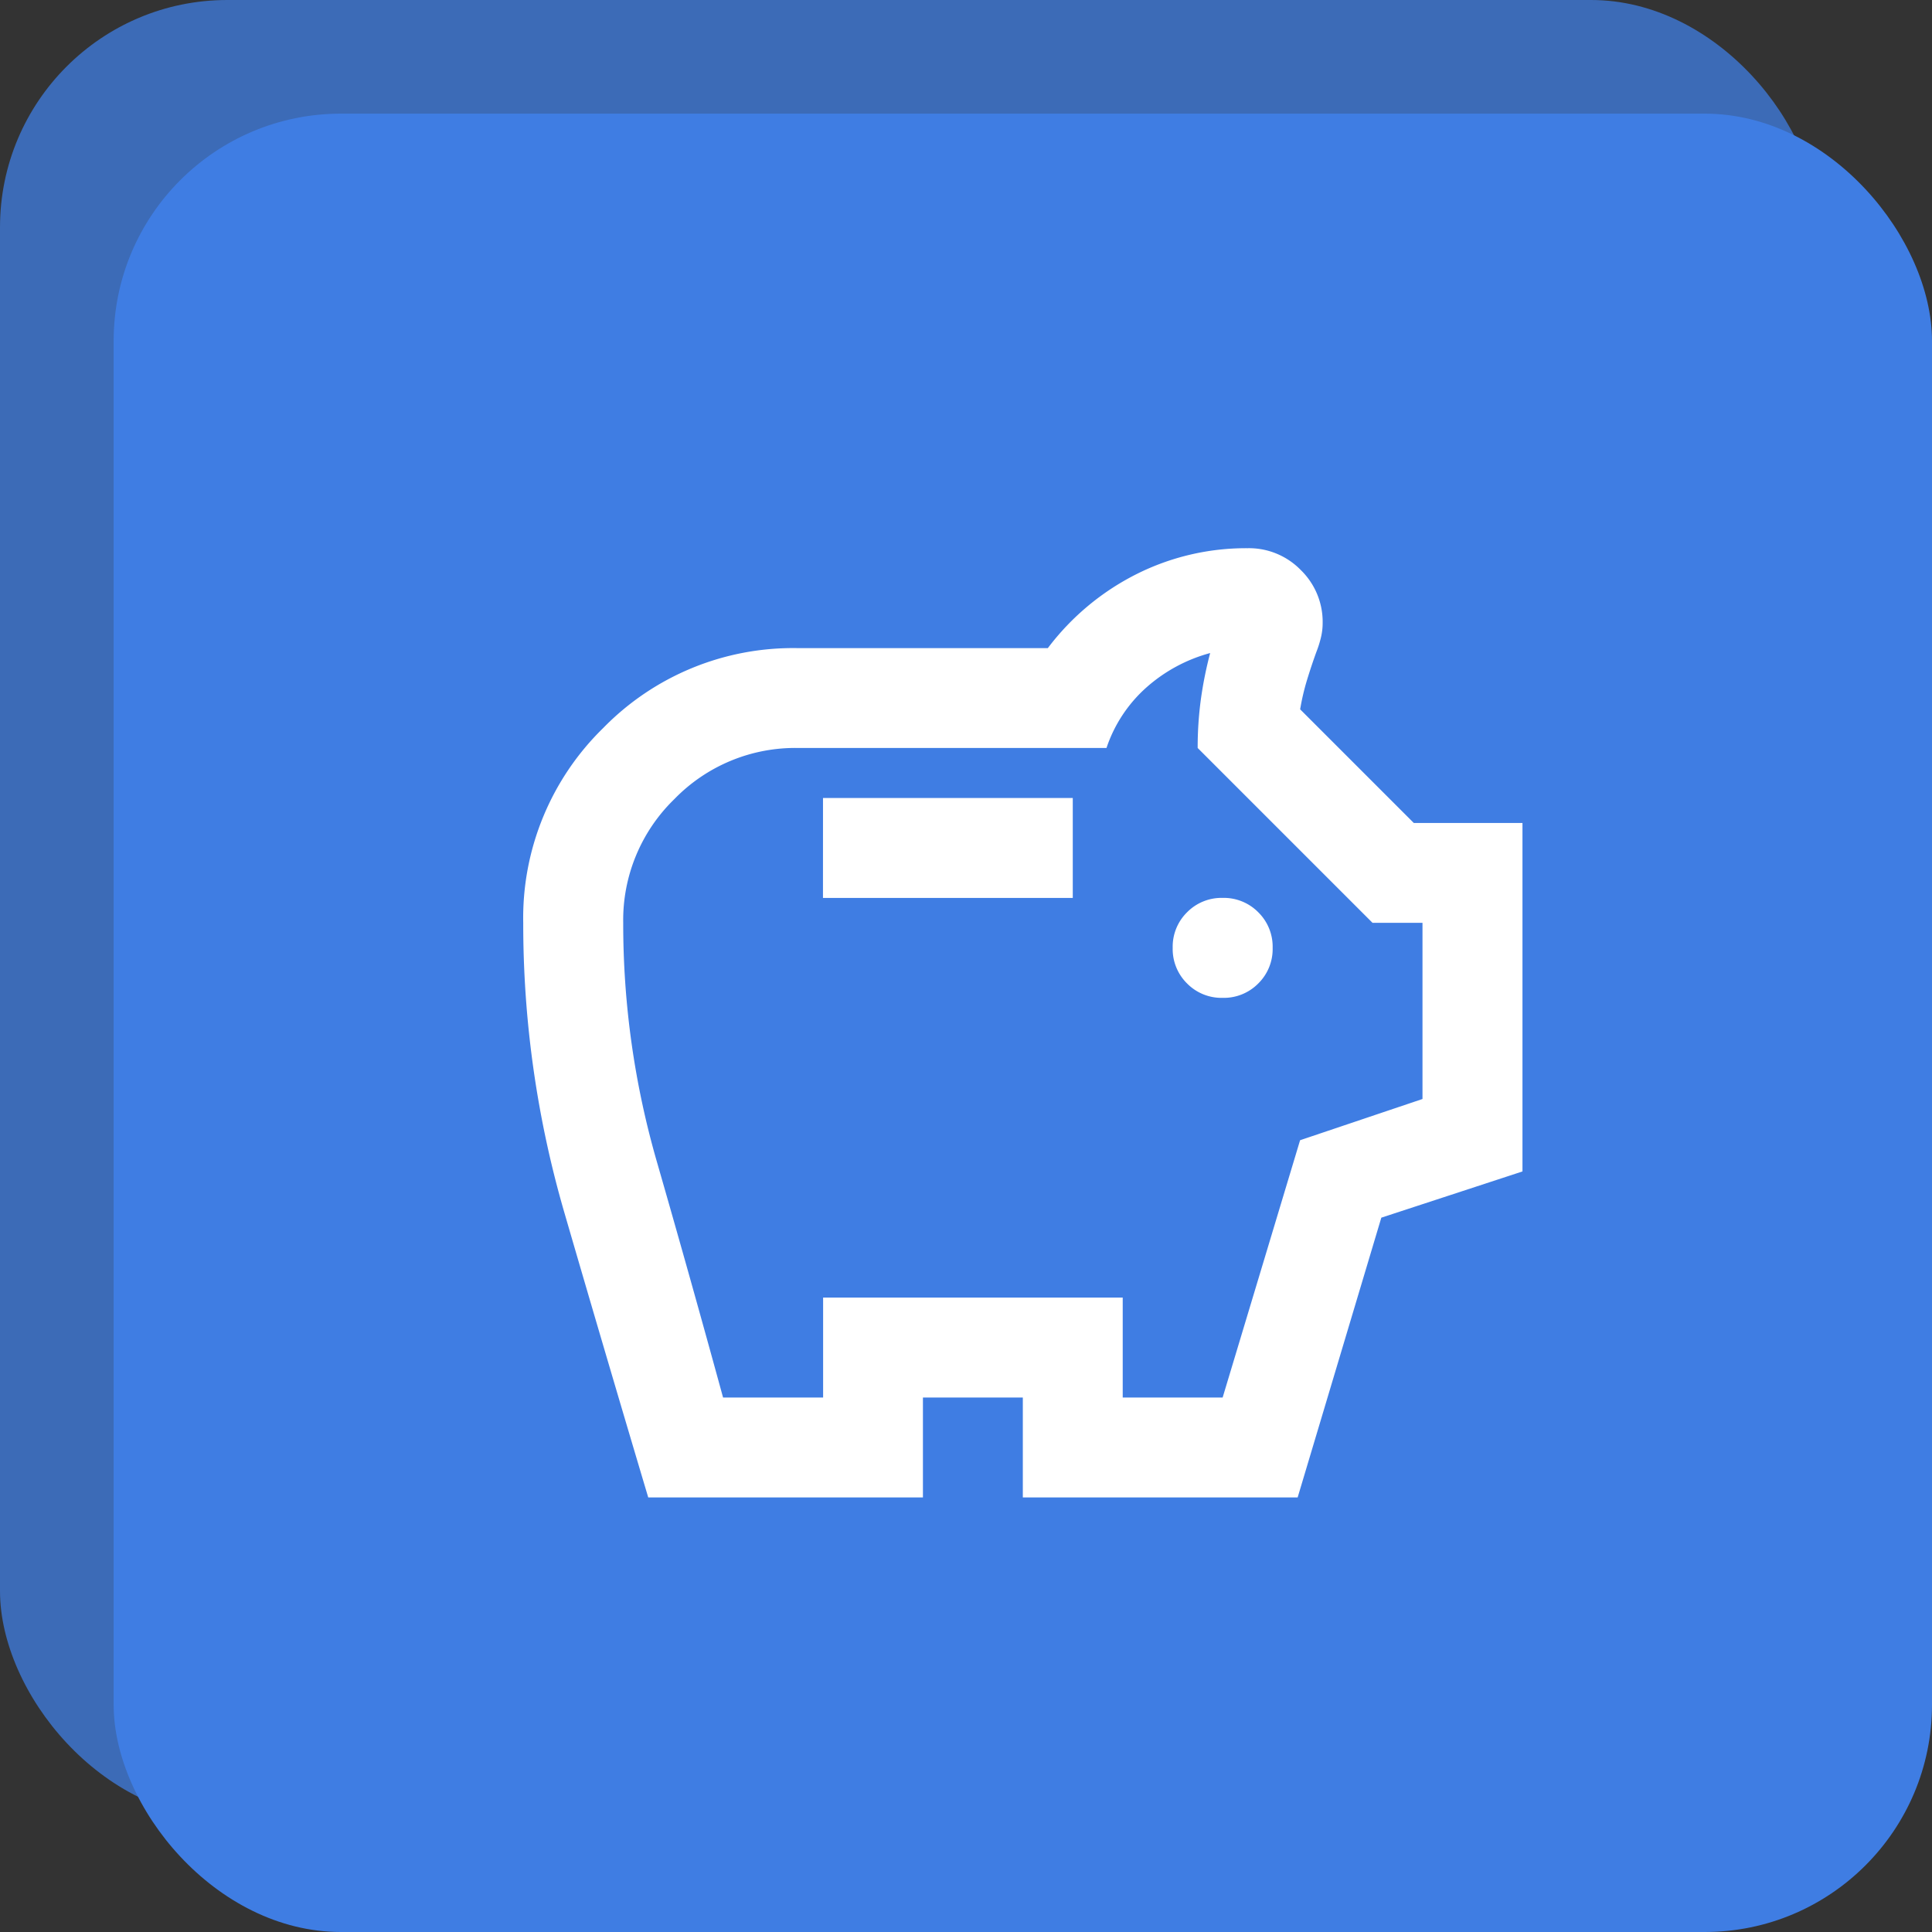
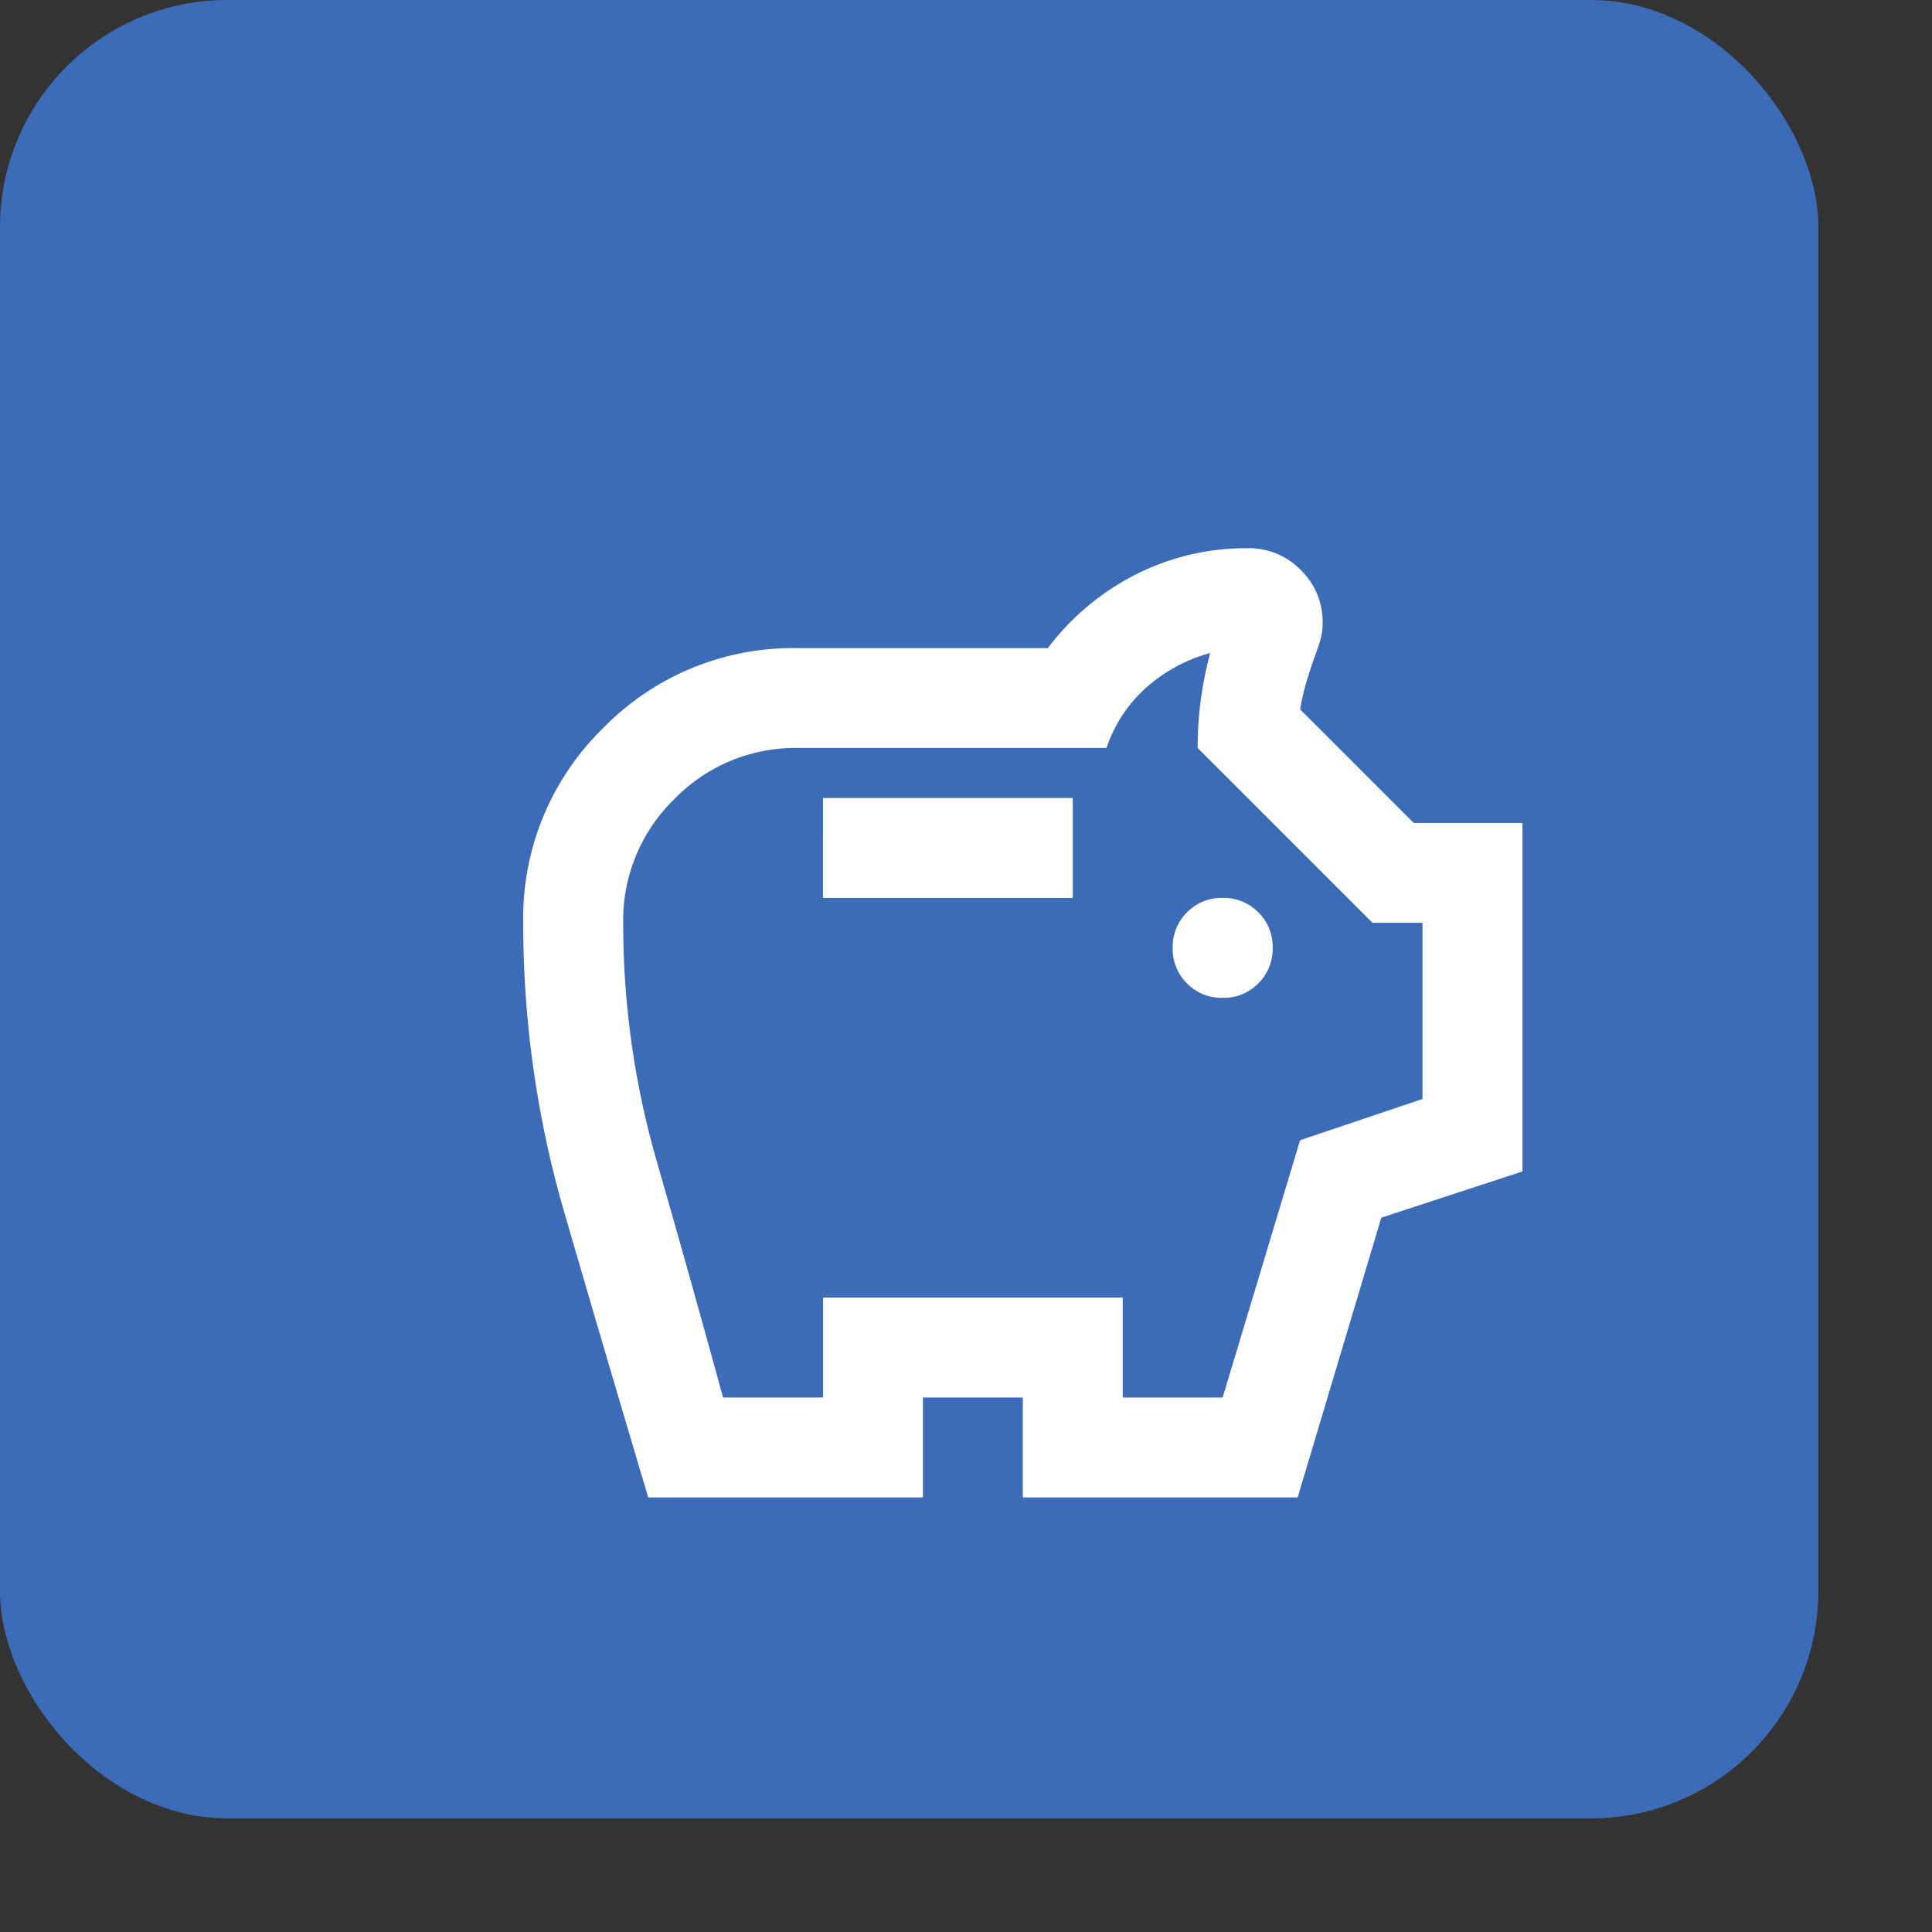
<svg xmlns="http://www.w3.org/2000/svg" width="68" height="68" viewBox="0 0 68 68">
  <rect x="0" y="0" width="68" height="68" fill="#333333" stroke="none" />
  <g id="Group_257" data-name="Group 257" transform="translate(-976 -5280)">
    <rect id="Rectangle_88" data-name="Rectangle 88" width="64" height="64" rx="8" transform="translate(976 5280)" fill="#3f7de3" opacity="0.75" />
-     <rect id="Rectangle_89" data-name="Rectangle 89" width="64" height="64" rx="8" transform="translate(980 5284)" fill="#3f7de3" />
    <path id="savings_FILL0_wght400_GRAD0_opsz24" d="M104.618-864.174a1.7,1.7,0,0,0,1.253-.506,1.7,1.7,0,0,0,.506-1.253,1.7,1.7,0,0,0-.506-1.253,1.7,1.7,0,0,0-1.253-.506,1.7,1.7,0,0,0-1.253.506,1.7,1.7,0,0,0-.506,1.253,1.7,1.7,0,0,0,.506,1.253A1.7,1.7,0,0,0,104.618-864.174Zm-14.068-3.517h8.792v-3.517H90.551ZM84.4-846.59q-1.495-5.012-2.945-10A36.425,36.425,0,0,1,80-866.812a9.332,9.332,0,0,1,2.814-6.858,9.332,9.332,0,0,1,6.858-2.813h8.792a8.936,8.936,0,0,1,3.1-2.594A8.591,8.591,0,0,1,105.5-880a2.544,2.544,0,0,1,1.868.769,2.544,2.544,0,0,1,.769,1.868,2.168,2.168,0,0,1-.066.528,3.757,3.757,0,0,1-.154.484q-.176.484-.33.989a8.136,8.136,0,0,0-.242,1.033l4,4h3.825v12.265l-4.968,1.627-2.945,9.847H97.584v-3.517H94.068v3.517Zm2.638-3.517h3.517v-3.517H101.1v3.517h3.517l2.726-9.056,4.308-1.451v-6.2h-1.758l-6.155-6.155a12.633,12.633,0,0,1,.11-1.693,13.666,13.666,0,0,1,.33-1.648,5.562,5.562,0,0,0-2.242,1.209,4.95,4.95,0,0,0-1.407,2.132H89.671a5.93,5.93,0,0,0-4.352,1.8,5.93,5.93,0,0,0-1.8,4.352,30.194,30.194,0,0,0,1.187,8.419Q85.891-854.283,87.034-850.106ZM97.584-863.207Z" transform="translate(914.416 6179.295)" fill="#fff" />
  </g>
</svg>